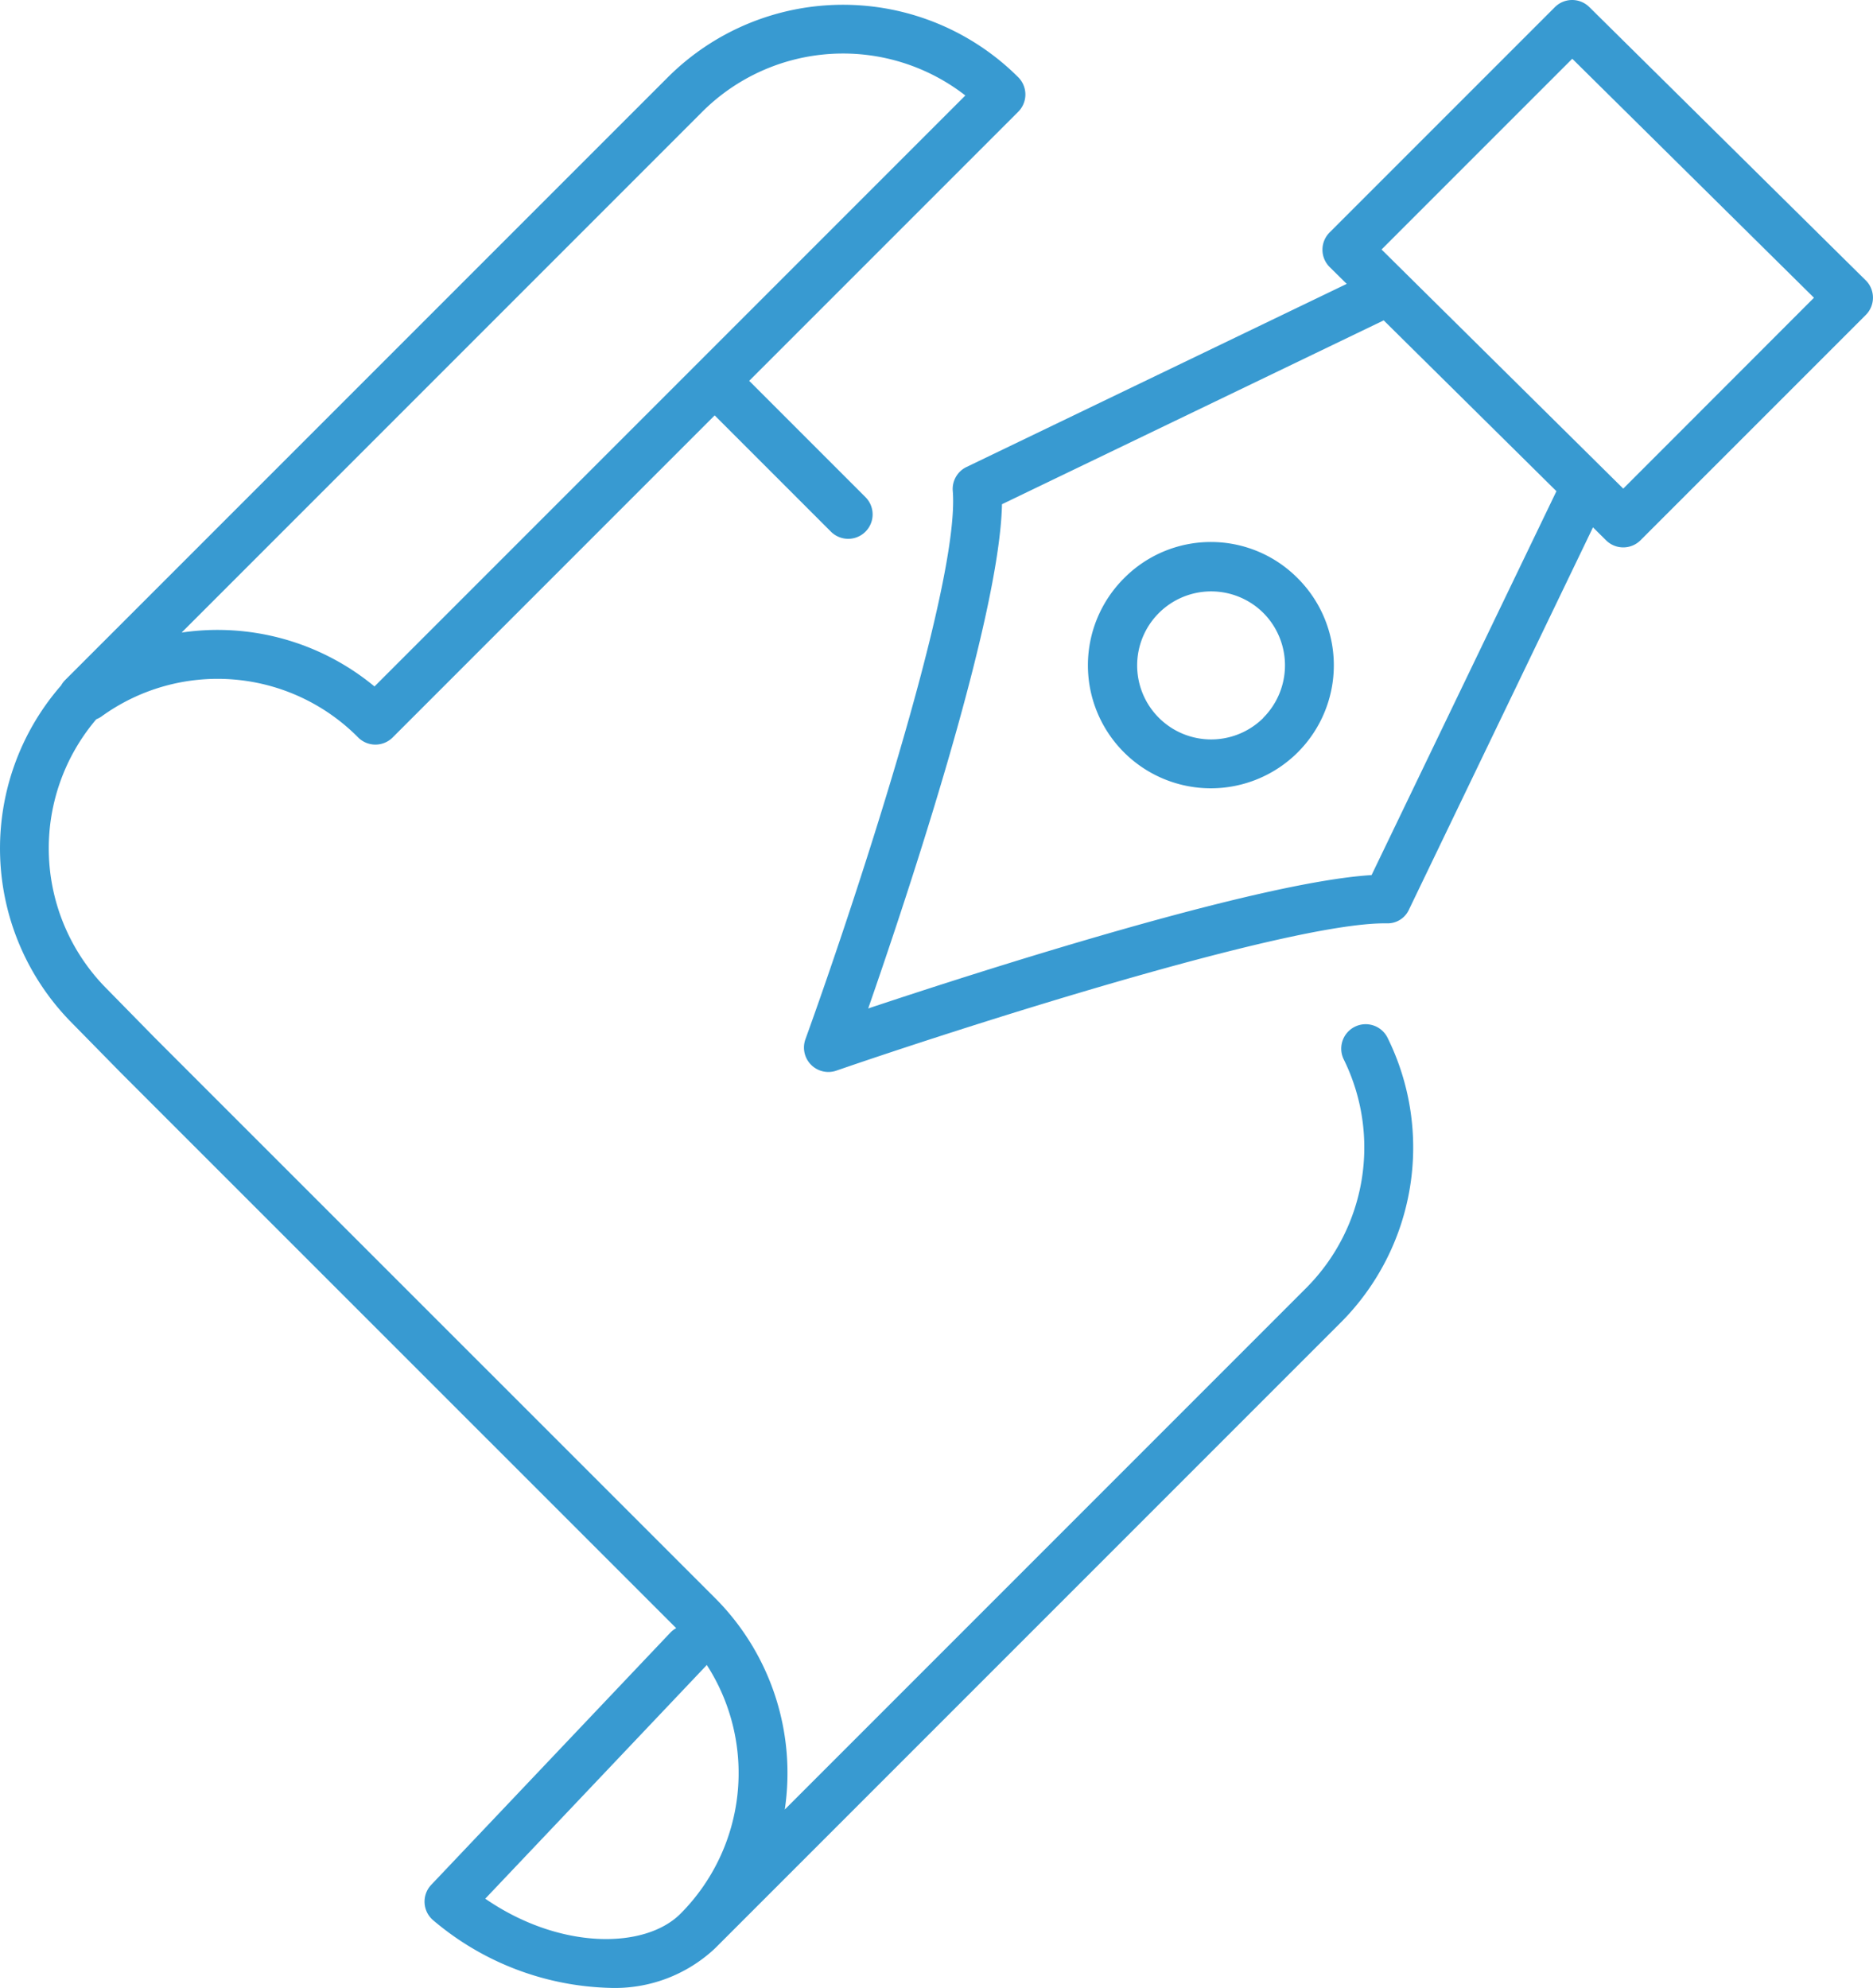
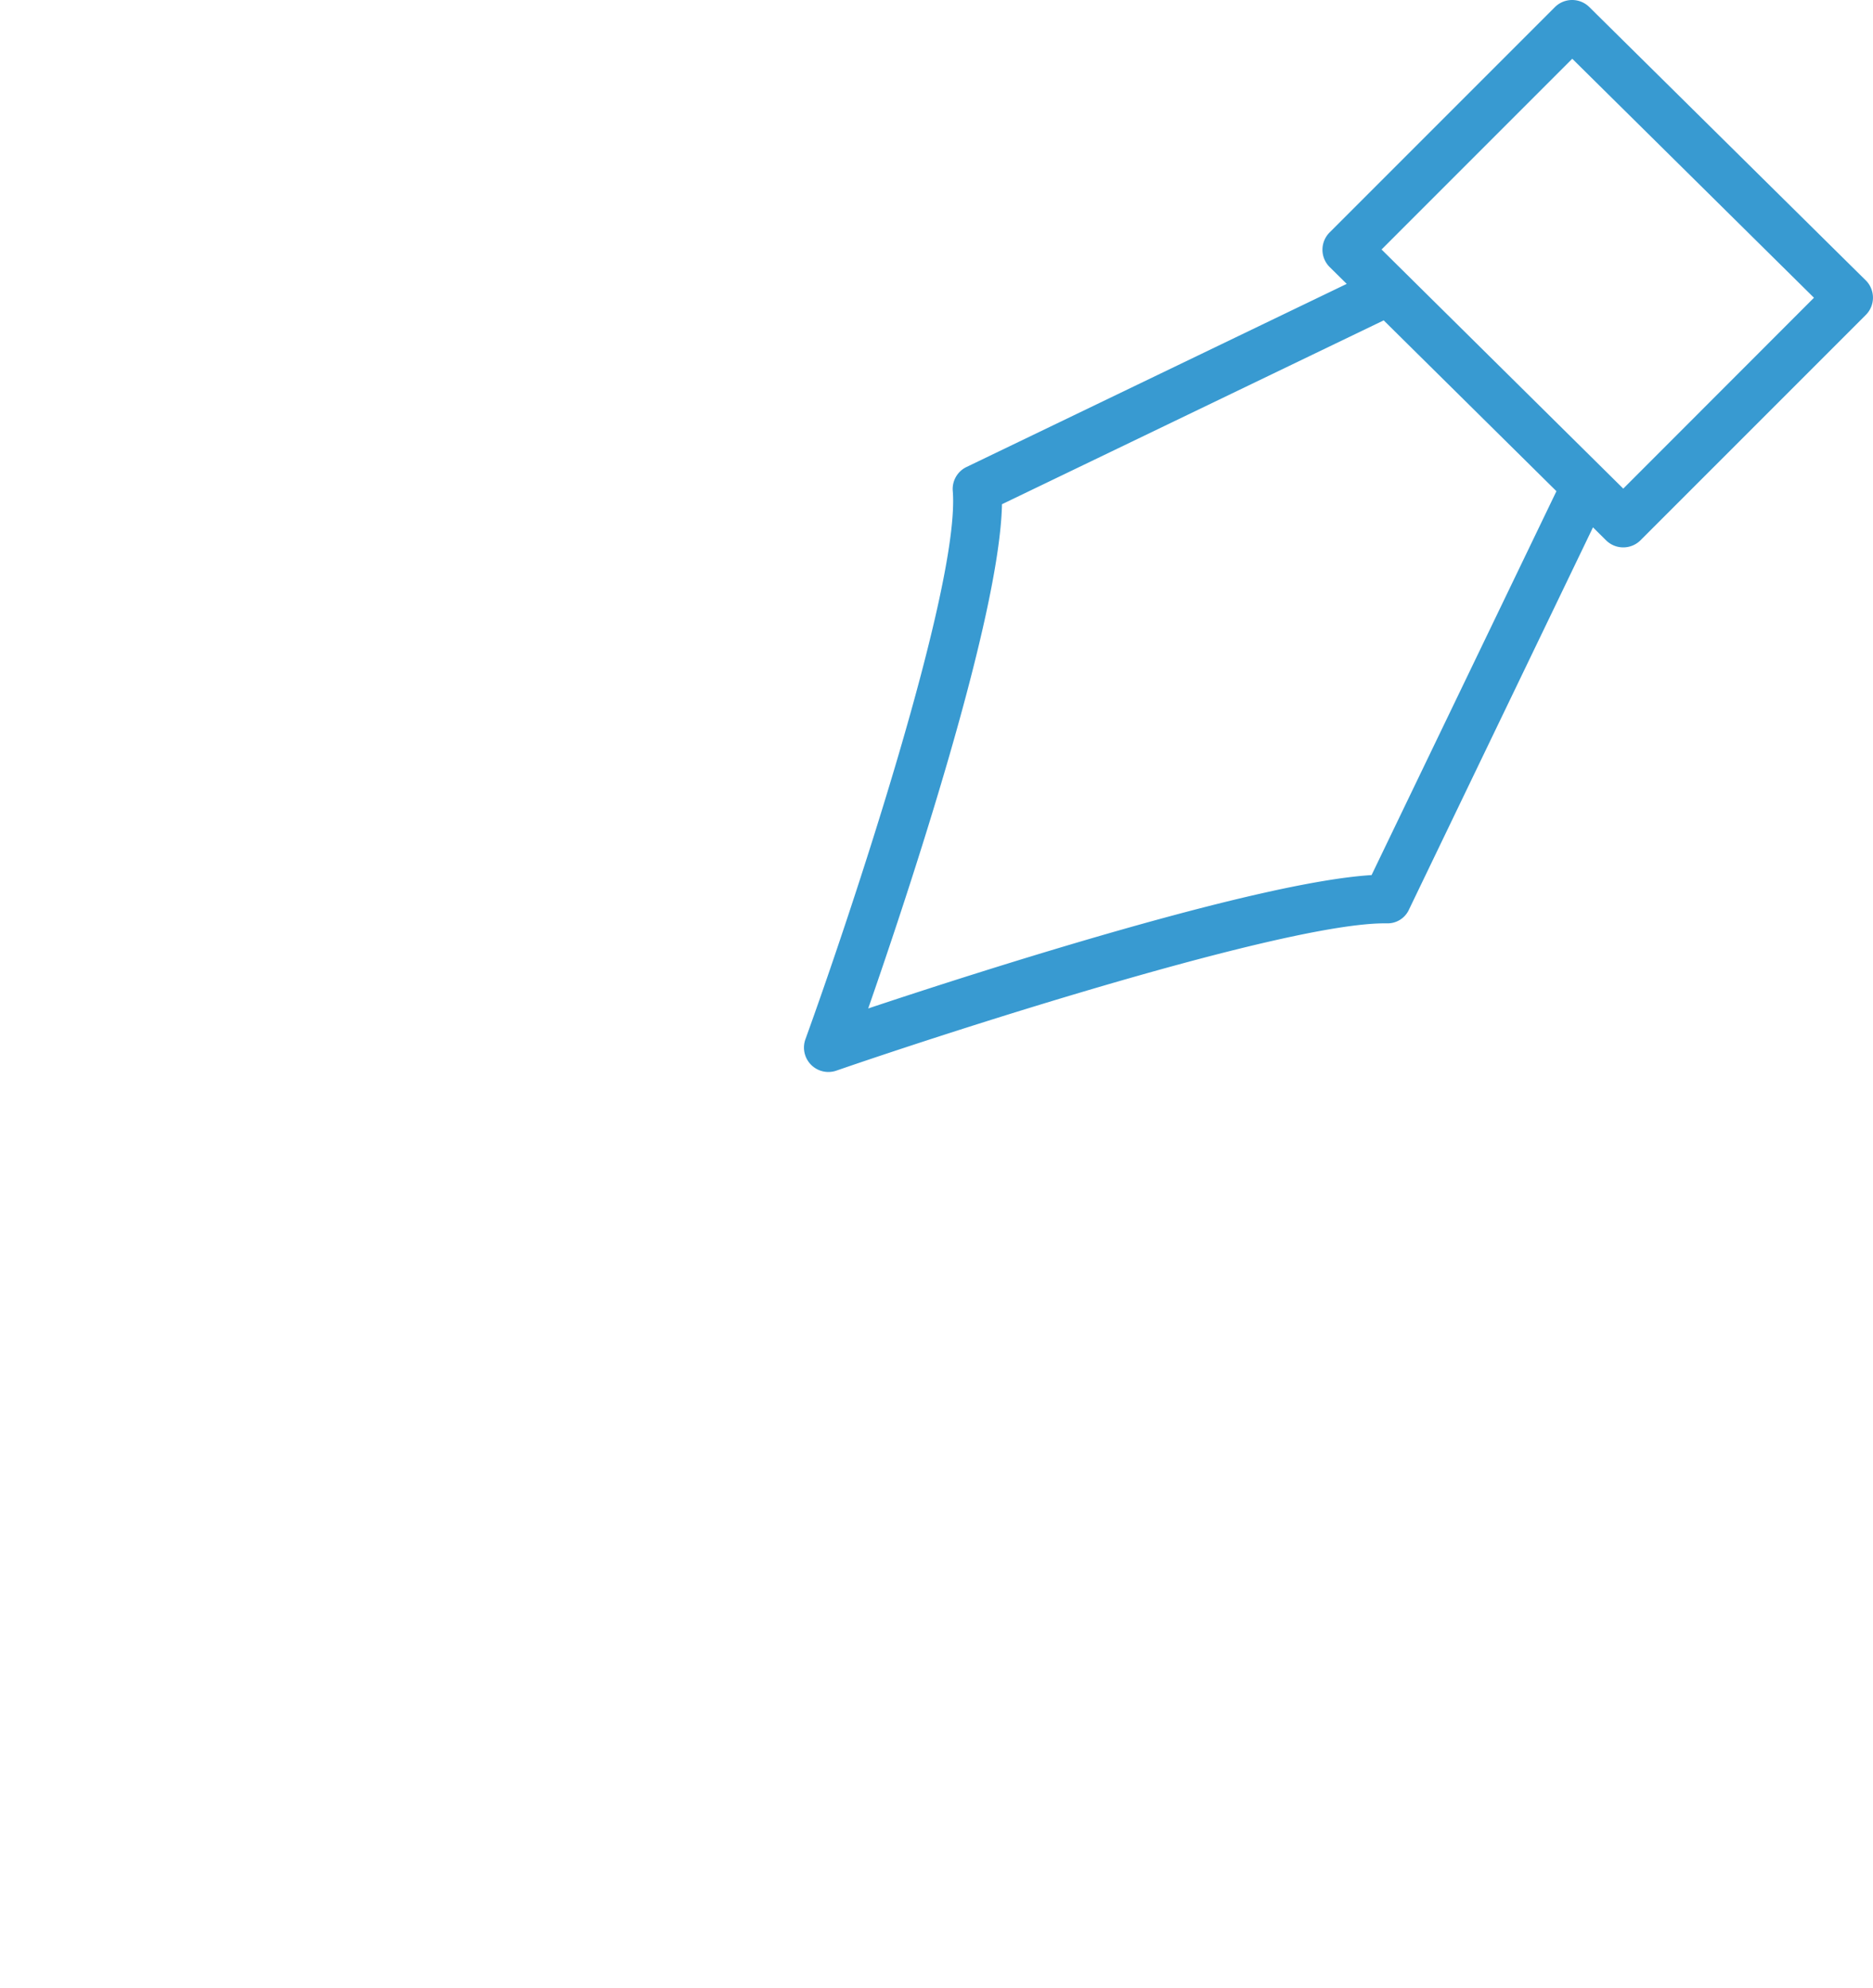
<svg xmlns="http://www.w3.org/2000/svg" width="65.805" height="69.827" viewBox="0 0 65.805 69.827">
  <g id="Group_1421" data-name="Group 1421" transform="translate(-708.043 -480.383)">
-     <path id="Path_3374" data-name="Path 3374" d="M755.644,516.643a.858.858,0,0,0-.39,1.149,6.986,6.986,0,0,1-1.327,8.035L735.615,544.14a8.7,8.7,0,0,0-2.452-7.432l-19.685-19.681-1.681-1.713a6.993,6.993,0,0,1-.371-9.472.876.876,0,0,0,.167-.086,6.953,6.953,0,0,1,9.033.725.857.857,0,0,0,1.213,0l11.313-11.313,4.085,4.085a.857.857,0,0,0,1.213-1.213l-4.085-4.086,9.452-9.451a.858.858,0,0,0,0-1.213,8.713,8.713,0,0,0-12.309,0l-21.185,21.184a.849.849,0,0,0-.134.181,8.706,8.706,0,0,0,.39,11.865l1.681,1.712L731.8,537.769a.835.835,0,0,0-.2.152l-8.406,8.864a.857.857,0,0,0,.066,1.243,9.981,9.981,0,0,0,6.175,2.376,5.139,5.139,0,0,0,3.729-1.387l.007-.007,21.971-21.97a8.7,8.7,0,0,0,1.652-10.007A.858.858,0,0,0,755.644,516.643ZM732.72,484.5a7,7,0,0,1,9.239-.569L721.2,504.69a8.647,8.647,0,0,0-6.776-1.893Zm-.769,63.3c-1.255,1.255-4.248,1.273-6.859-.528l7.751-8.174c.012-.012.019-.026.03-.038A7,7,0,0,1,731.951,547.8Z" transform="translate(0 -0.194)" fill="#389ad1" />
-     <path id="Path_3375" data-name="Path 3375" d="M791.424,522.579a4.32,4.32,0,1,0,6.11,0A4.292,4.292,0,0,0,791.424,522.579Zm4.9,4.9a2.6,2.6,0,1,1,0-3.684A2.608,2.608,0,0,1,796.321,527.476Z" transform="translate(-43.894 -21.88)" fill="#389ad1" />
    <path id="Path_3376" data-name="Path 3376" d="M806.034,490.232l-9.712-9.6a.858.858,0,0,0-1.209,0l-7.915,7.915a.858.858,0,0,0,0,1.216l.6.592-13.358,6.432a.857.857,0,0,0-.483.842c.269,3.339-3.646,15.038-5.178,19.263a.858.858,0,0,0,1.086,1.1c4.19-1.447,15.761-5.175,19.268-5.175h.068a.825.825,0,0,0,.785-.485l6.464-13.425.459.455a.859.859,0,0,0,1.21,0l7.915-7.915a.858.858,0,0,0,0-1.216Zm-17.363,20.89c-4.03.249-13.753,3.374-17.685,4.685,1.369-3.934,4.616-13.67,4.7-17.712l13.411-6.458,6.069,6Zm8.843-13.575-8.492-8.4,6.7-6.7,8.492,8.395Z" transform="translate(-32.44)" fill="#389ad1" />
  </g>
</svg>